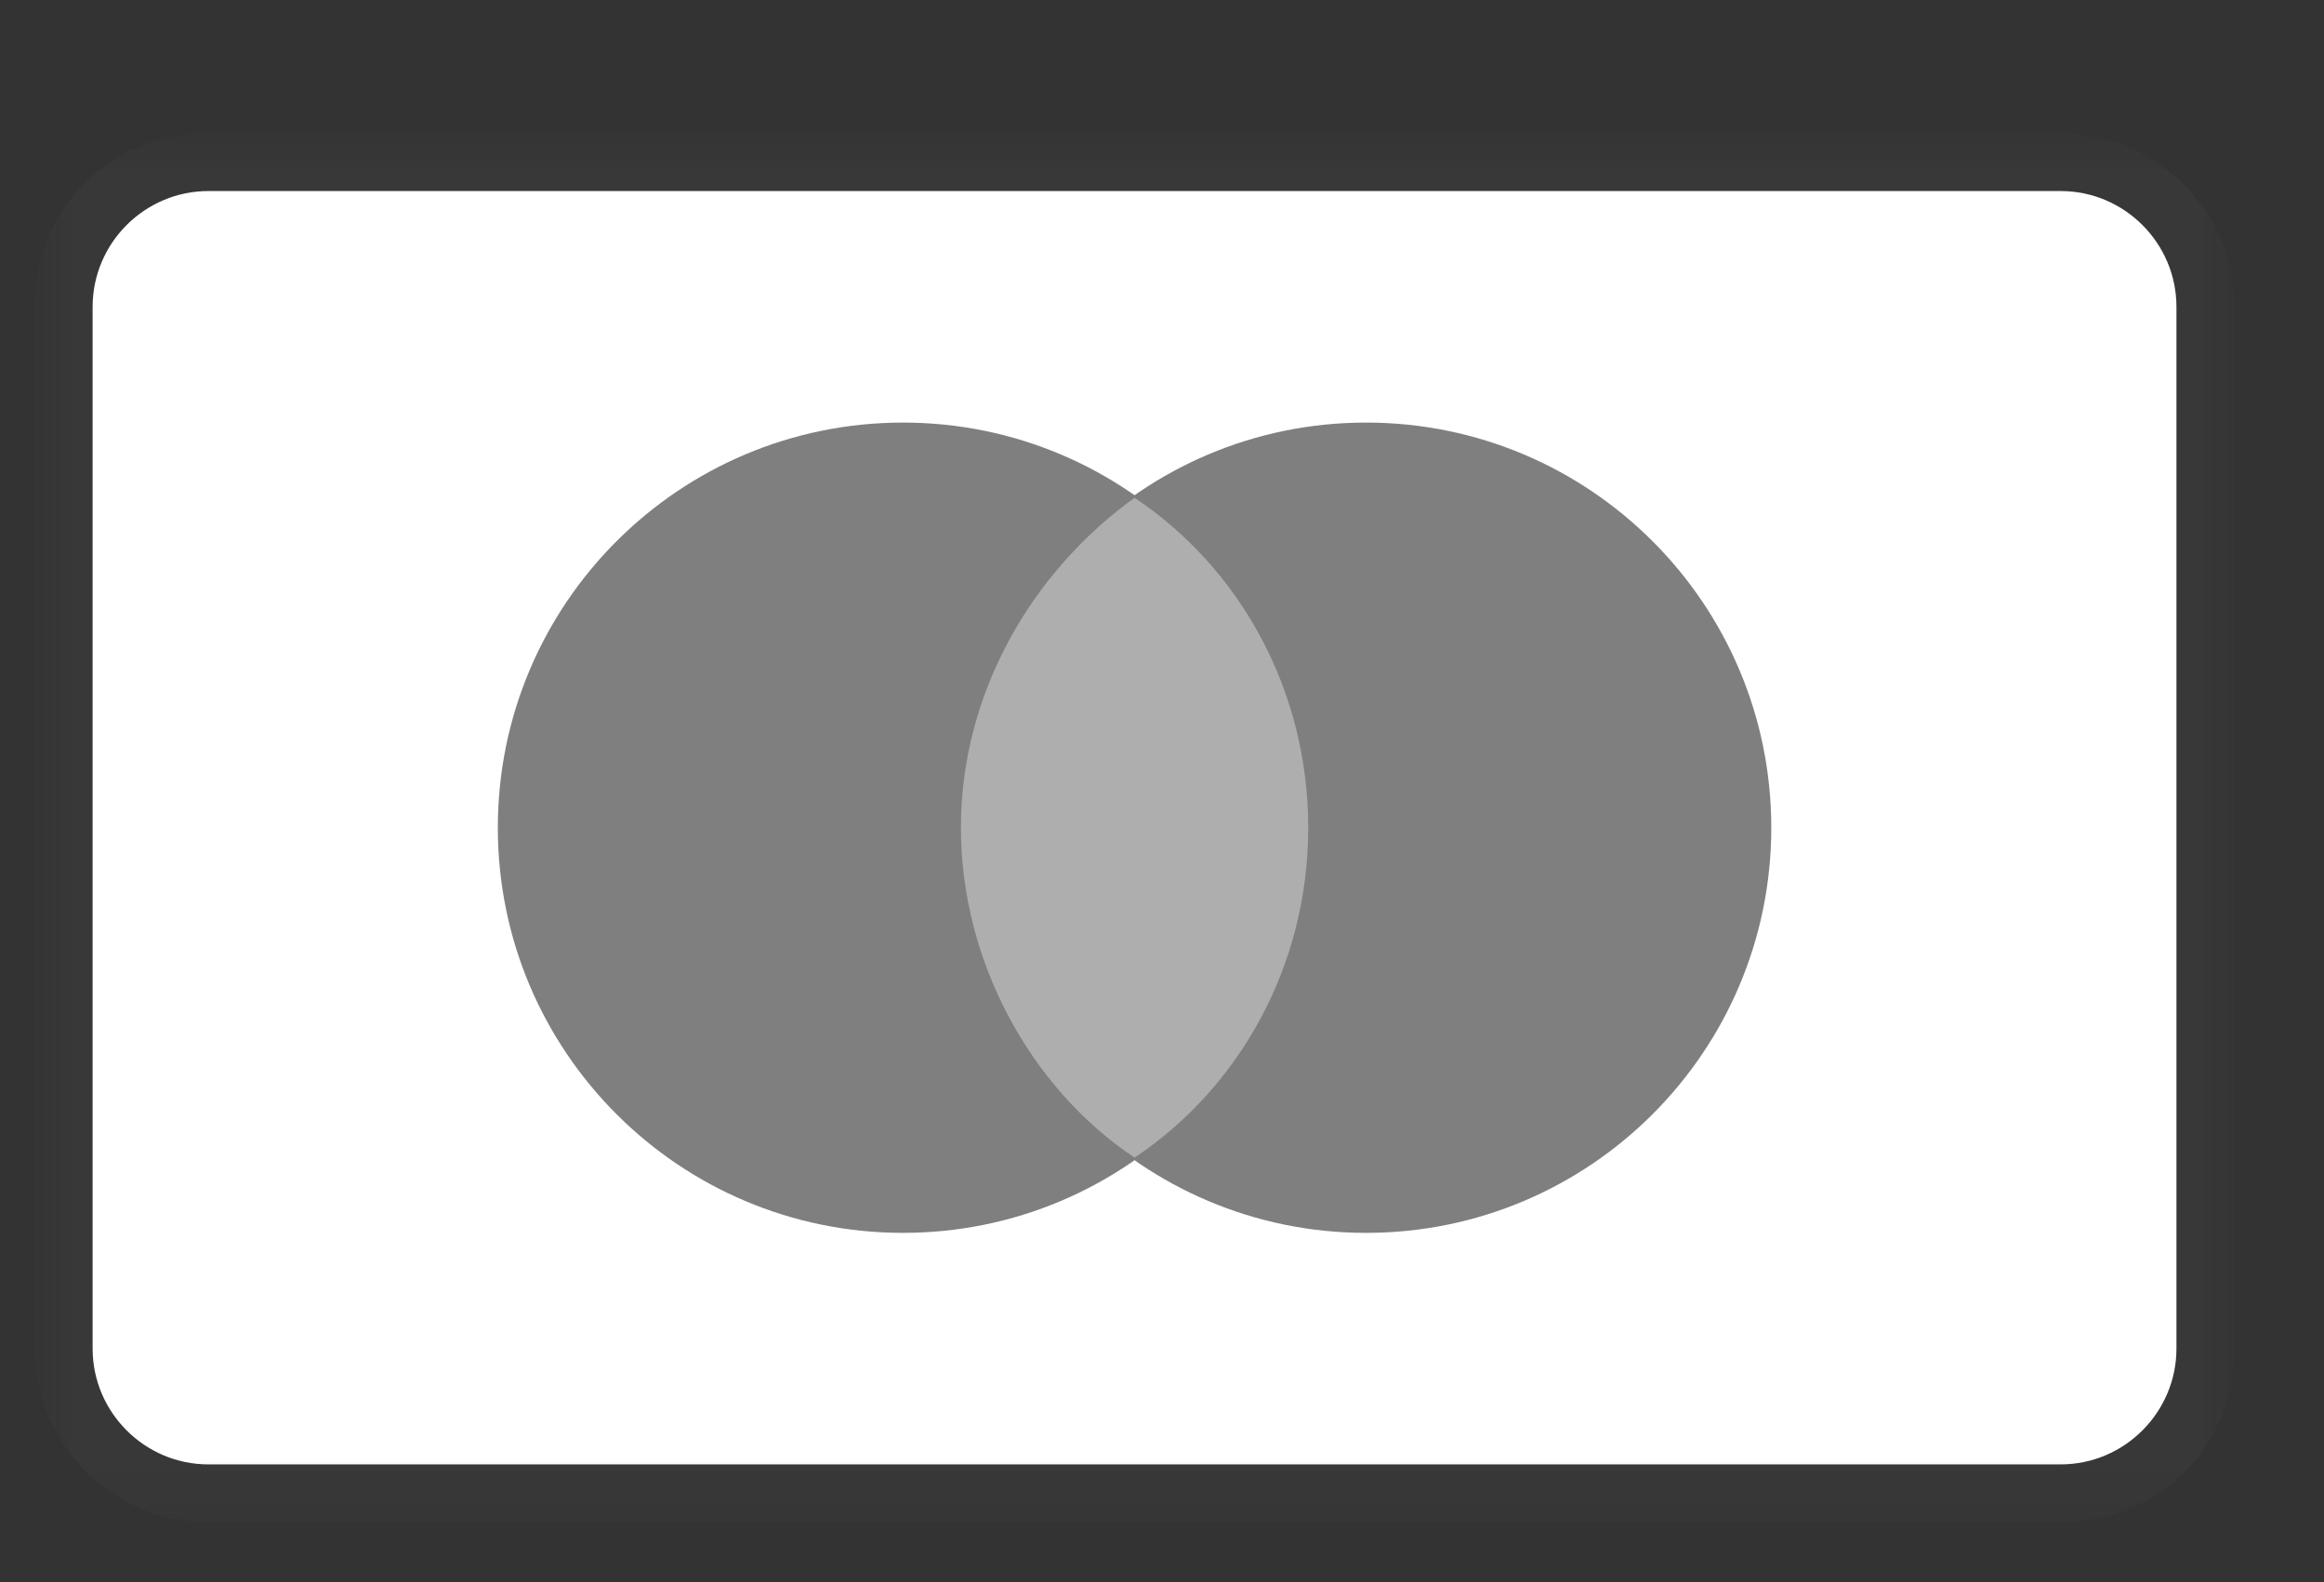
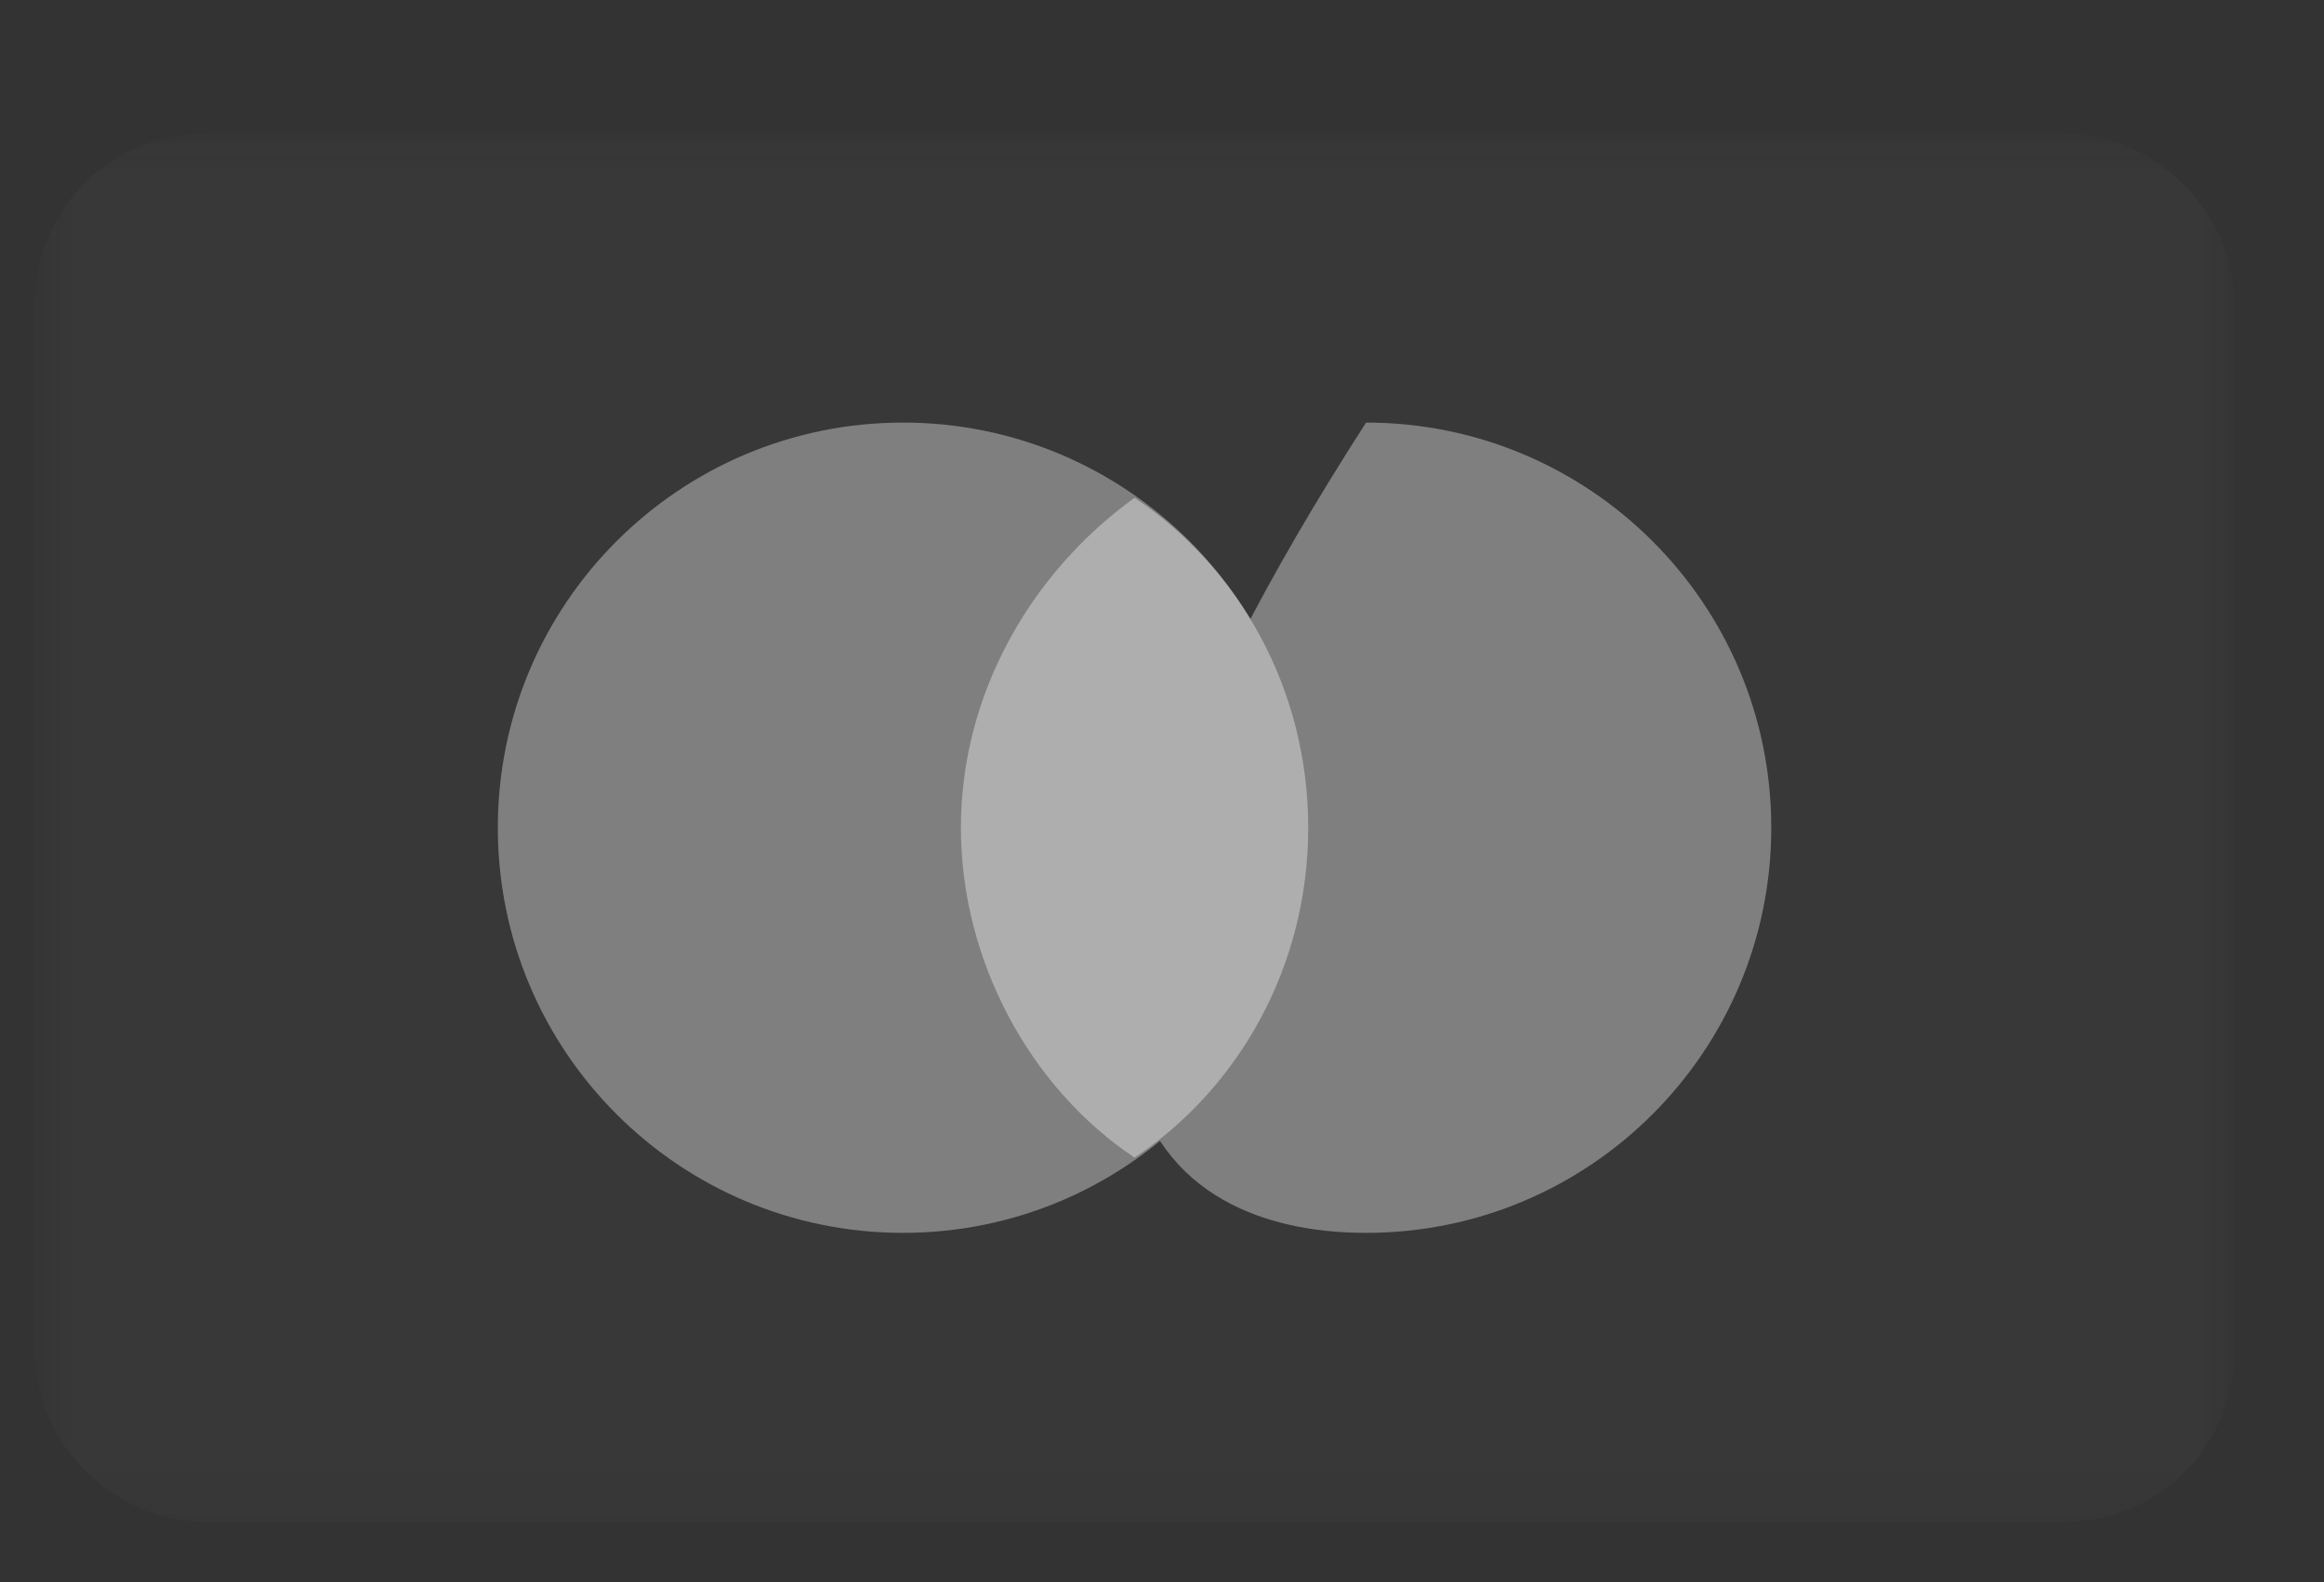
<svg xmlns="http://www.w3.org/2000/svg" width="47" height="32" viewBox="0 0 47 32" fill="none">
  <rect x="0" y="0" width="47" height="32" fill="#333333" stroke="none" />
  <mask id="mask0_444_1639" style="mask-type:luminance" maskUnits="userSpaceOnUse" x="0" y="2" width="46" height="29">
    <path d="M45.187 2.693H0.702V30.789H45.187V2.693Z" fill="white" />
  </mask>
  <g mask="url(#mask0_444_1639)">
    <path opacity="0.07" d="M41.675 2.693H4.214C2.224 2.693 0.702 4.215 0.702 6.205V27.277C0.702 29.267 2.341 30.789 4.214 30.789H41.675C43.665 30.789 45.187 29.267 45.187 27.277V6.205C45.187 4.215 43.548 2.693 41.675 2.693Z" fill="#7F7F7F" />
-     <path d="M41.675 3.864C42.963 3.864 44.016 4.918 44.016 6.206V27.277C44.016 28.565 42.963 29.619 41.675 29.619H4.214C2.926 29.619 1.873 28.565 1.873 27.277V6.206C1.873 4.918 2.926 3.864 4.214 3.864H41.675Z" fill="white" />
    <path d="M18.262 24.936C22.788 24.936 26.457 21.267 26.457 16.741C26.457 12.216 22.788 8.547 18.262 8.547C13.737 8.547 10.068 12.216 10.068 16.741C10.068 21.267 13.737 24.936 18.262 24.936Z" fill="#7F7F7F" />
-     <path d="M27.627 24.936C32.153 24.936 35.822 21.267 35.822 16.741C35.822 12.216 32.153 8.547 27.627 8.547C23.102 8.547 19.433 12.216 19.433 16.741C19.433 21.267 23.102 24.936 27.627 24.936Z" fill="#7F7F7F" />
+     <path d="M27.627 24.936C32.153 24.936 35.822 21.267 35.822 16.741C35.822 12.216 32.153 8.547 27.627 8.547C19.433 21.267 23.102 24.936 27.627 24.936Z" fill="#7F7F7F" />
    <path d="M26.457 16.741C26.457 13.931 25.052 11.473 22.945 10.068C20.837 11.59 19.433 14.049 19.433 16.741C19.433 19.434 20.837 22.009 22.945 23.414C25.052 22.009 26.457 19.551 26.457 16.741Z" fill="#AEAEAE" />
  </g>
</svg>